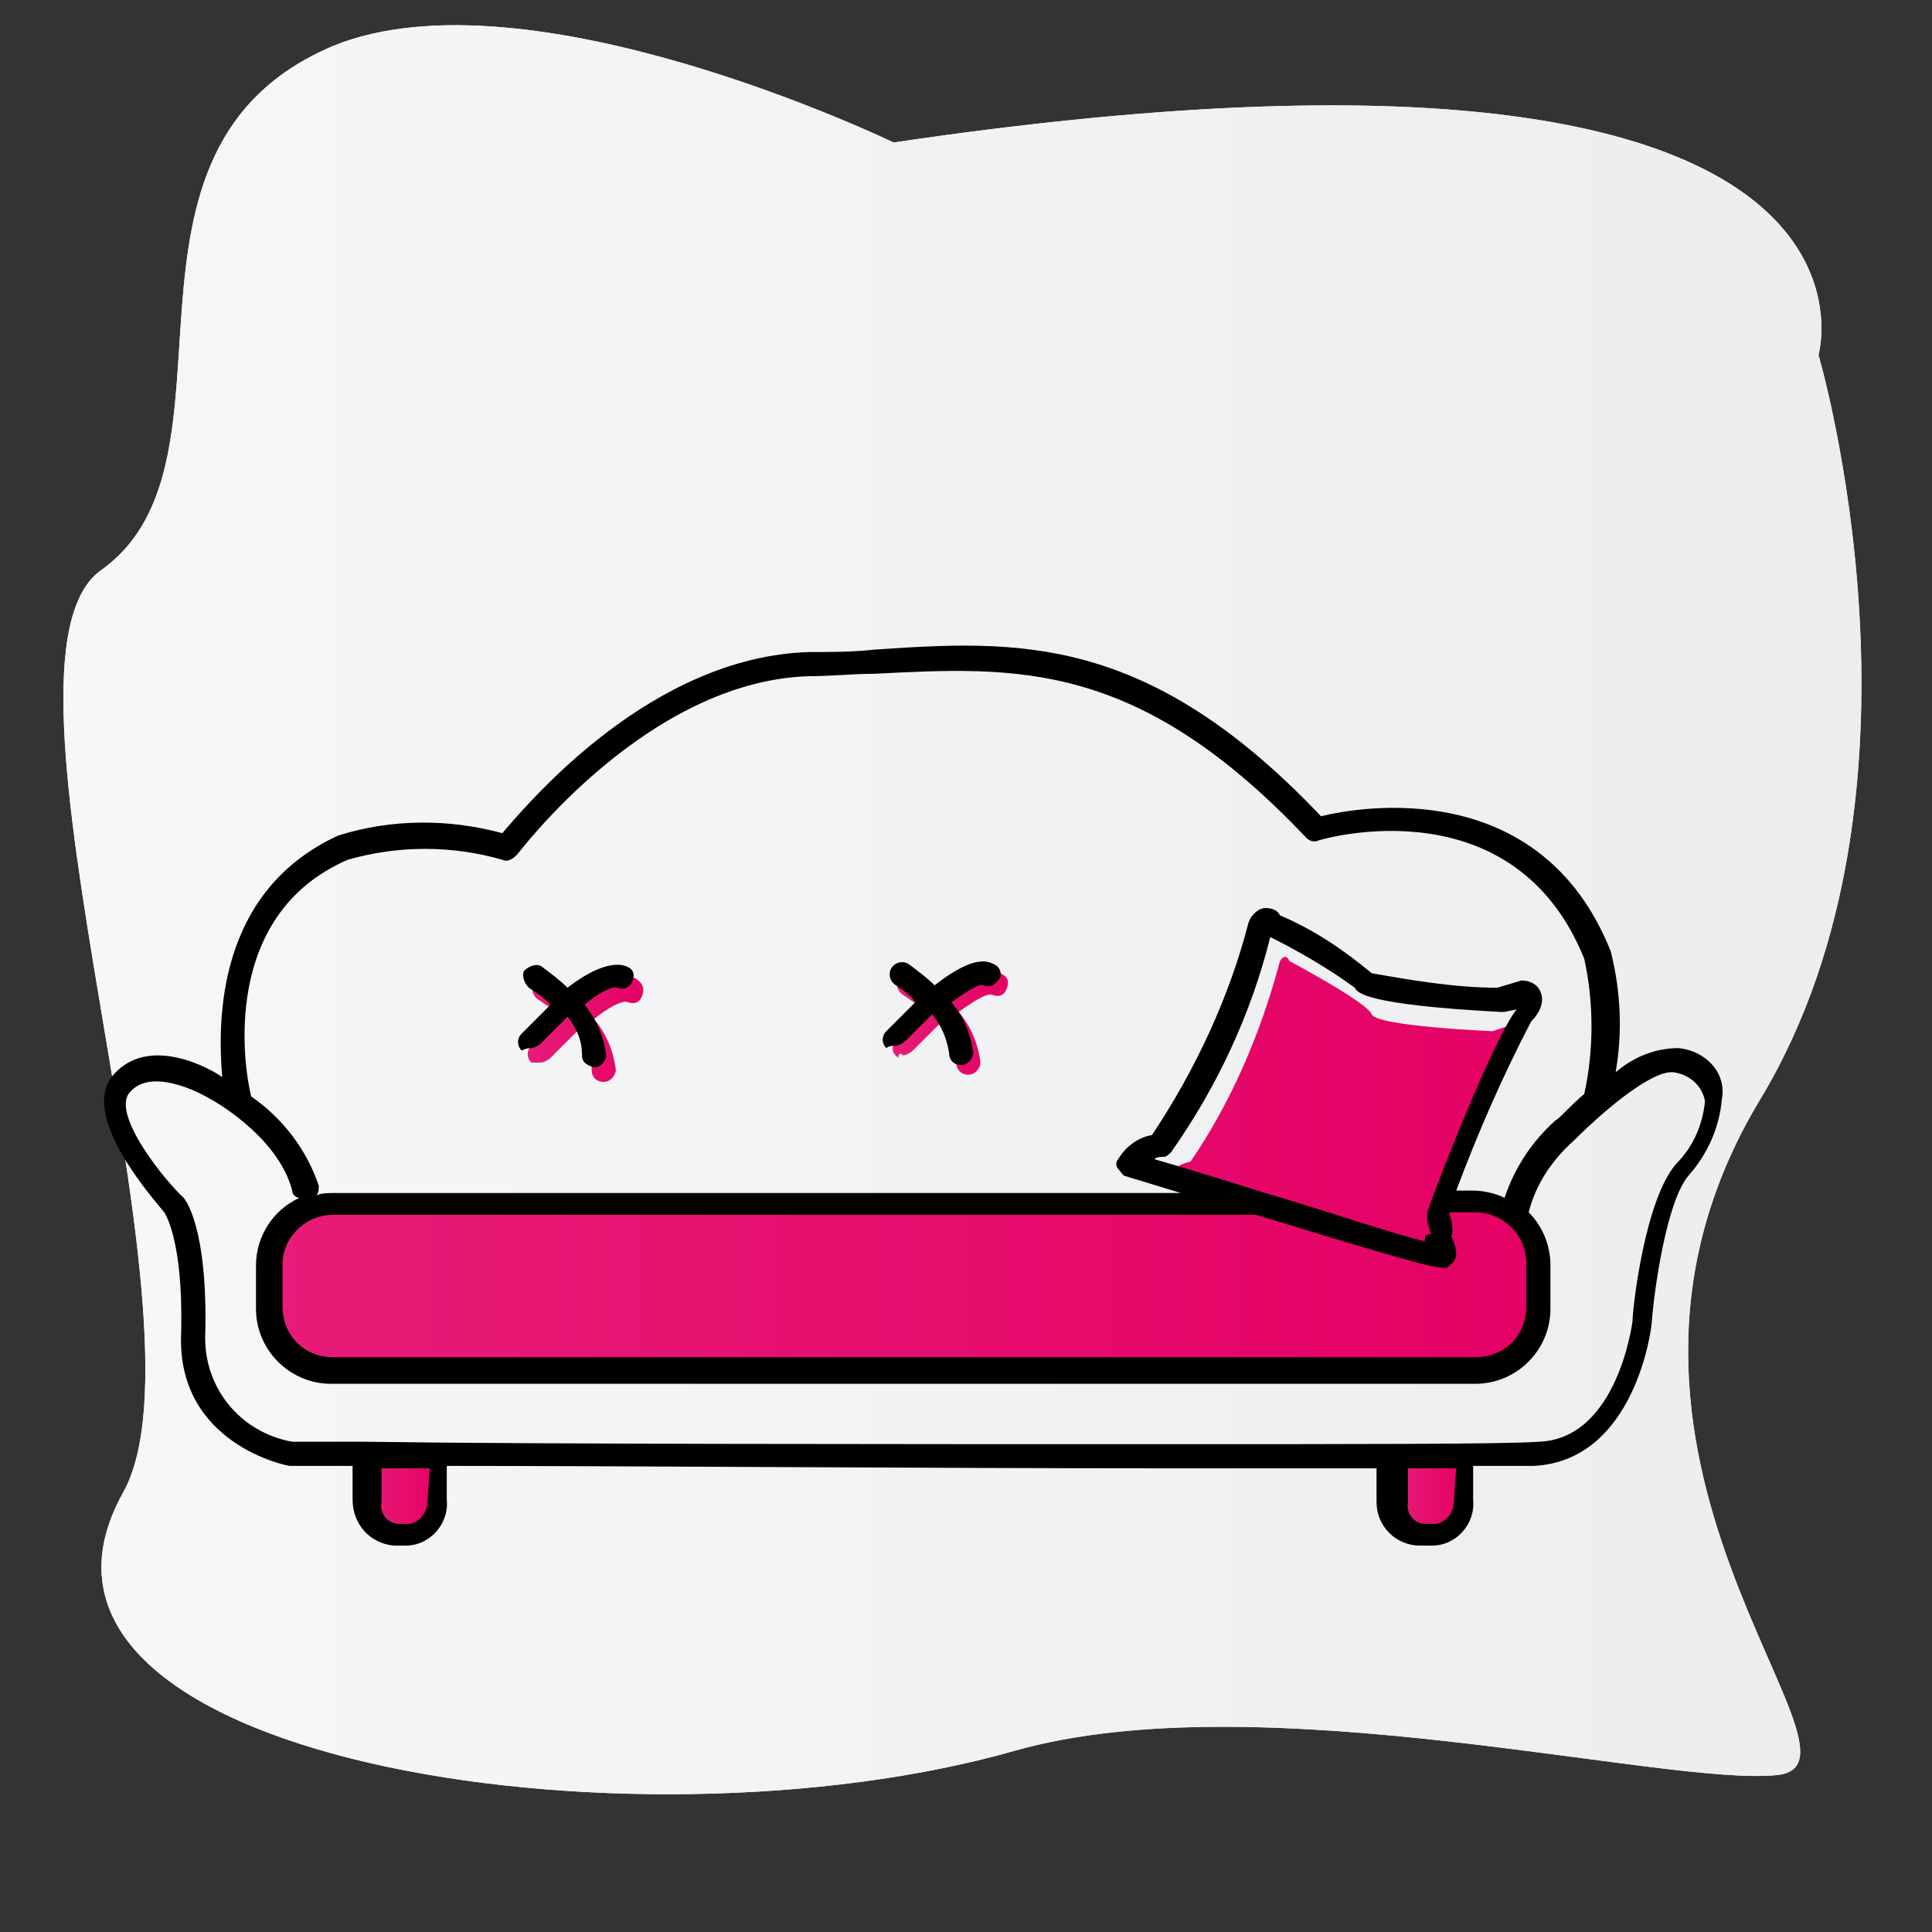
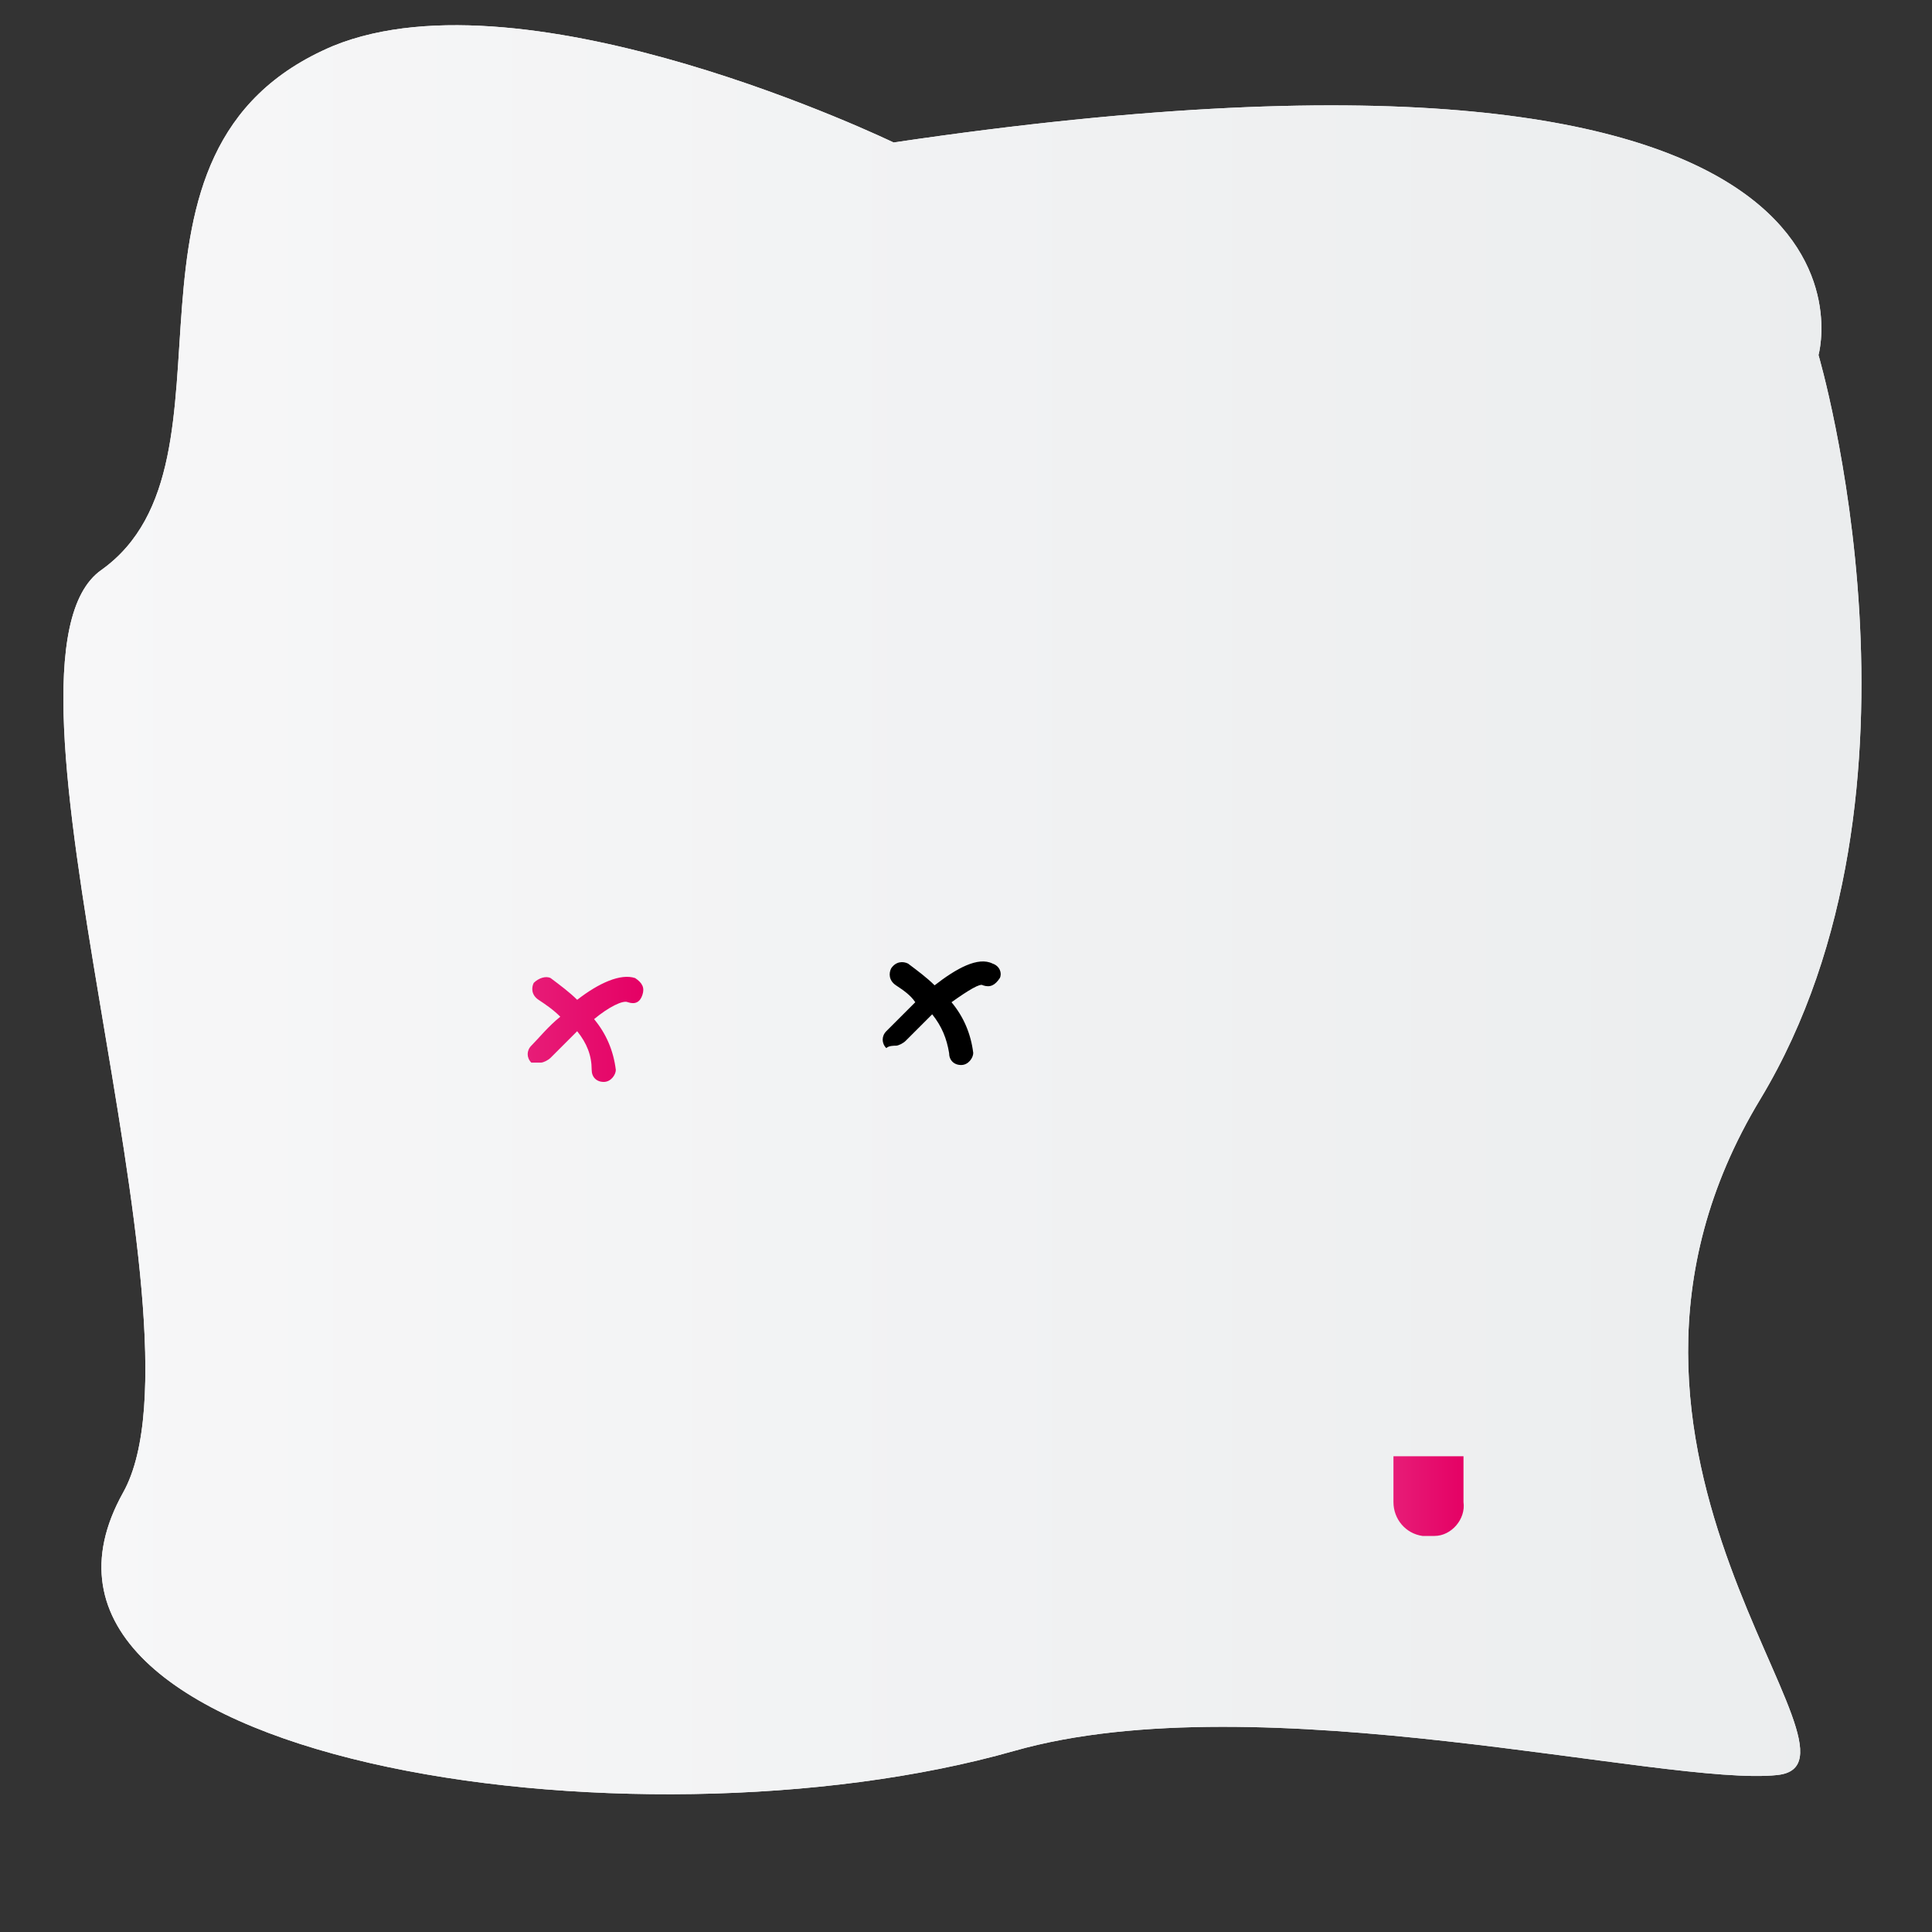
<svg xmlns="http://www.w3.org/2000/svg" version="1.1" id="Ebene_1" x="0px" y="0px" viewBox="0 0 80 80" style="enable-background:new 0 0 80 80;" xml:space="preserve">
  <rect x="0" y="0" width="80" height="80" fill="#333333" stroke="none" />
  <style type="text/css">
	.st0{fill:url(#SVGID_1_);}
	.st1{fill:url(#SVGID_2_);}
	.st2{fill:url(#SVGID_3_);}
	.st3{fill:url(#SVGID_4_);}
	.st4{fill:url(#SVGID_5_);}
	.st5{fill:url(#SVGID_6_);}
	.st6{fill:url(#SVGID_7_);}
</style>
  <g id="grauer_blurb">
    <linearGradient id="SVGID_1_" gradientUnits="userSpaceOnUse" x1="2.622" y1="43.616" x2="77.037" y2="43.616" gradientTransform="matrix(1 0 0 -1 0 81.276)">
      <stop offset="0" style="stop-color:#F7F7F8" />
      <stop offset="1" style="stop-color:#EBEDEE" />
    </linearGradient>
    <path class="st0" d="M37,5.9c0,0-15.1-7.3-23.2-4C3.6,6.2,10.5,19.1,4.2,23.6C-1.1,27.3,9,54.8,5.1,61.8C-1.1,72.9,26.2,77,42,72.5   c10.2-2.9,27,1.5,31.6,1s-9.6-13.3-0.7-28c7.7-12.8,2.4-30.8,2.4-30.8S79.6-0.4,37,5.9z" />
    <linearGradient id="SVGID_2_" gradientUnits="userSpaceOnUse" x1="2.622" y1="43.616" x2="77.037" y2="43.616" gradientTransform="matrix(1 0 0 -1 0 81.276)">
      <stop offset="0" style="stop-color:#F7F7F8" />
      <stop offset="1" style="stop-color:#EBEDEE" />
    </linearGradient>
    <path class="st1" d="M37,5.9c0,0-15.1-7.3-23.2-4C3.6,6.2,10.5,19.1,4.2,23.6C-1.1,27.3,9,54.8,5.1,61.8C-1.1,72.9,26.2,77,42,72.5   c10.2-2.9,27,1.5,31.6,1s-9.6-13.3-0.7-28c7.7-12.8,2.4-30.8,2.4-30.8S79.6-0.4,37,5.9z" />
  </g>
  <g id="rote_flächen">
    <linearGradient id="SVGID_3_" gradientUnits="userSpaceOnUse" x1="57.73" y1="19.361" x2="60.72" y2="19.361" gradientTransform="matrix(1 0 0 -1 0 81.276)">
      <stop offset="1.248265e-07" style="stop-color:#E71C77" />
      <stop offset="1" style="stop-color:#E50064" />
    </linearGradient>
    <path class="st2" d="M57.7,60.3C57.7,60.3,57.7,60.4,57.7,60.3v1.9c0,0.7,0.5,1.3,1.2,1.4c0,0,0,0,0,0h0.5c0.7,0,1.3-0.7,1.2-1.4   v-1.9L57.7,60.3z" />
    <linearGradient id="SVGID_4_" gradientUnits="userSpaceOnUse" x1="15.18" y1="19.381" x2="18.17" y2="19.381" gradientTransform="matrix(1 0 0 -1 0 81.276)">
      <stop offset="1.248265e-07" style="stop-color:#E71C77" />
      <stop offset="1" style="stop-color:#E50064" />
    </linearGradient>
-     <path class="st3" d="M15.2,60.3c0,0,0,0.1,0,0.1v1.8c0,0.7,0.5,1.3,1.2,1.4H17c0.7,0,1.3-0.7,1.2-1.4v-1.8c0,0,0-0.1,0-0.1   L15.2,60.3z" />
    <linearGradient id="SVGID_5_" gradientUnits="userSpaceOnUse" x1="11.18" y1="33.058" x2="63.74" y2="33.058" gradientTransform="matrix(1 0 0 -1 0 81.276)">
      <stop offset="1.248265e-07" style="stop-color:#E71C77" />
      <stop offset="1" style="stop-color:#E50064" />
    </linearGradient>
-     <path class="st4" d="M61.2,49.8h-1.5c0.8-2.3,1.8-4.5,3-6.6c0.7-0.8,0-0.8,0-0.8l-0.9,0.3c0,0-4.8-0.2-5-0.7s-3.4-2.2-3.4-2.2   c-0.2-0.4-0.4,0-0.4,0c-0.8,3-2,5.8-3.7,8.3c-0.5,0.1-0.9,0.4-1.2,0.8l3.2,1H13.8c-1.4,0-2.6,1.2-2.6,2.6l0,0v1.8   c0,1.4,1.2,2.6,2.6,2.6l0,0h47.4c1.4,0,2.6-1.2,2.6-2.6l0,0v-1.8C63.7,51,62.6,49.8,61.2,49.8L61.2,49.8z" />
    <linearGradient id="SVGID_6_" gradientUnits="userSpaceOnUse" x1="21.94" y1="38.739" x2="26.73" y2="38.739" gradientTransform="matrix(1 0 0 -1 0 81.276)">
      <stop offset="1.248265e-07" style="stop-color:#E71C77" />
      <stop offset="1" style="stop-color:#E50064" />
    </linearGradient>
    <path class="st5" d="M22.4,44c0.1,0,0.3-0.1,0.4-0.2c0.4-0.4,0.8-0.8,1.1-1.1c0.4,0.5,0.6,1,0.6,1.6c0,0.3,0.2,0.5,0.5,0.5h0   c0.3,0,0.5-0.3,0.5-0.5c0,0,0,0,0,0c-0.1-0.8-0.4-1.5-0.9-2.1c0.6-0.5,1.2-0.8,1.4-0.7c0.3,0.1,0.5,0,0.6-0.3c0,0,0,0,0,0   c0.1-0.3,0-0.5-0.3-0.7c-0.6-0.2-1.5,0.2-2.4,0.9c-0.3-0.3-0.7-0.6-1.1-0.9c-0.2-0.1-0.5,0-0.7,0.2c-0.1,0.2-0.1,0.5,0.2,0.7   c0,0,0,0,0,0c0.3,0.2,0.6,0.4,0.9,0.7c-0.5,0.4-0.9,0.9-1.2,1.2c-0.2,0.2-0.2,0.5,0,0.7c0,0,0,0,0,0C22.2,44,22.3,44,22.4,44z" />
    <linearGradient id="SVGID_7_" gradientUnits="userSpaceOnUse" x1="36.94" y1="39.096" x2="41.727" y2="39.096" gradientTransform="matrix(1 0 0 -1 0 81.276)">
      <stop offset="1.248265e-07" style="stop-color:#E71C77" />
      <stop offset="1" style="stop-color:#E50064" />
    </linearGradient>
-     <path class="st6" d="M37.4,43.7c0.1,0,0.3-0.1,0.4-0.2c0.4-0.4,0.8-0.8,1.1-1.1c0.4,0.5,0.6,1,0.7,1.6c0,0.3,0.2,0.5,0.5,0.5l0,0   c0.3,0,0.5-0.3,0.5-0.5c0,0,0,0,0,0c-0.1-0.8-0.4-1.5-0.9-2.1c0.7-0.5,1.2-0.8,1.4-0.7c0.3,0.1,0.5,0,0.6-0.3   c0.1-0.3,0-0.5-0.3-0.6l0,0c-0.6-0.3-1.5,0.2-2.4,0.9c-0.3-0.3-0.7-0.6-1.1-0.9c-0.2-0.1-0.5-0.1-0.7,0.2c0,0,0,0,0,0   c-0.1,0.2-0.1,0.5,0.2,0.7c0,0,0,0,0,0c0.3,0.2,0.6,0.4,0.9,0.7c-0.5,0.5-0.9,0.9-1.2,1.2c-0.2,0.2-0.2,0.5,0.1,0.7   C37.2,43.6,37.3,43.6,37.4,43.7L37.4,43.7z" />
  </g>
  <g id="schwarze_kontur">
-     <path d="M69.5,43.4c-1,0-1.9,0.4-2.6,1c0.3-1.7,0.2-3.4-0.2-5c-2.9-7.3-10.4-6-12-5.6c-7.2-7.6-12.6-7.3-18.5-6.9   c-0.9,0.1-1.8,0.1-2.7,0.1C27,27.2,22,33.1,20.8,34.5c-2.2-0.6-4.6-0.6-6.8,0.1C9,36.9,9,42.2,9.2,44.6c-0.4-0.3-3-1.8-4.5-0.1   s1.8,5.3,2.1,5.7c0,0,0.8,1.1,0.7,5c-0.2,4.6,4.4,5.5,4.5,5.5h2.6v1.4c0,1,0.7,1.8,1.7,1.9c0,0,0,0,0,0h0.5c1,0,1.8-0.9,1.7-1.9   v-1.4c7.5,0,20,0.1,29.9,0.1h8.6v1.4c0,1,0.8,1.8,1.8,1.8h0.5c1,0,1.8-0.9,1.7-1.9v-1.4c1.3,0,2.1,0,2.5,0c4.2-0.2,4.9-5.7,4.9-6   c0.1-1.3,0.6-4.9,1.5-6c0.8-0.9,1.3-2,1.4-3.2C71.5,44.4,70.6,43.5,69.5,43.4z M14.4,35.6c2.1-0.6,4.3-0.6,6.4,0   c0.2,0.1,0.4,0,0.6-0.2c0.1-0.1,5.4-7.2,12.1-7.4c0.9,0,1.8-0.1,2.7-0.1c5.9-0.3,10.9-0.6,17.9,6.8c0.1,0.1,0.3,0.2,0.5,0.1   c0.3-0.1,8.1-2.3,11,4.9c0.4,1.8,0.4,3.8,0,5.6c-0.6,0.5-1,1-1.2,1.1c-1,0.9-1.7,2-2.1,3.2c-0.4-0.2-0.9-0.3-1.3-0.3h-0.7   c0.9-2.4,1.9-4.7,3.1-7c0.2-0.2,0.6-0.7,0.4-1.2c-0.1-0.3-0.4-0.5-0.8-0.5H63l-1,0.3c-1.7,0-3.5-0.3-5.2-0.6   c-1.2-1-2.4-1.8-3.8-2.4c-0.1-0.2-0.3-0.3-0.6-0.3c-0.3,0-0.6,0.3-0.7,0.6c-0.8,3.1-2.2,6.1-4,8.8c-0.6,0.1-1.1,0.5-1.4,1   c-0.1,0.1-0.1,0.3,0,0.4c0.1,0.1,0.2,0.3,0.3,0.3l2.3,0.7H13.8c-0.2,0-0.5,0-0.7,0.1c0.1-0.1,0.1-0.3,0.1-0.4   c-0.5-1.5-1.5-2.8-2.8-3.7C10.1,44.2,9.1,37.9,14.4,35.6z M13.8,50.3H52c5.9,1.8,7.3,2.2,7.8,2.2c0.1,0,0.2,0,0.2-0.1   c0.2-0.1,0.3-0.3,0.3-0.5c0-0.2-0.1-0.5-0.2-0.7c0.1-0.3,0-0.7-0.1-1l0,0h1.1c1.1,0,2.1,0.9,2.1,2.1c0,0,0,0,0,0v1.8   c0,1.2-0.9,2.1-2.1,2.1l0,0H13.8c-1.2,0-2.1-0.9-2.1-2.1v-1.8C11.7,51.3,12.6,50.3,13.8,50.3C13.8,50.3,13.8,50.3,13.8,50.3z    M62.1,41.9c0.1,0,0.1,0,0.2,0l0.5-0.1c-0.9,1.1-3.3,7.2-3.7,8.4c0,0.1,0,0.2,0,0.4c0.1,0.2,0.1,0.5,0.2,0.5   C59,51.1,59,51.2,59,51.4l0,0c-1.3-0.3-3.9-1.2-6.6-2l0,0c-1.6-0.5-3.2-1-4.6-1.4c0.1-0.1,0.3-0.1,0.4-0.1c0.1,0,0.2-0.1,0.3-0.2   c1.9-2.7,3.3-5.7,4.1-8.9c1.2,0.6,2.4,1.3,3.5,2.1C56.2,41.1,56.5,41.6,62.1,41.9z M17.7,62.2c0,0.4-0.3,0.8-0.7,0.9h-0.5   c-0.4,0-0.8-0.4-0.7-0.9v-1.4h2L17.7,62.2z M60.2,62.2c0,0.4-0.3,0.8-0.7,0.9H59c-0.4,0-0.8-0.4-0.7-0.9v-1.4h2L60.2,62.2z    M69.4,48.2c-1.3,1.5-1.8,6-1.8,6.5c0,0-0.6,4.9-3.9,5c-1.3,0.1-7.5,0.1-15.2,0.1c-11.7,0-26.8,0-33.3-0.1h-3.1   c-2.2-0.4-3.7-2.3-3.6-4.5c0.1-4.3-0.8-5.6-1-5.7c-1-1-2.9-3.5-2.1-4.3c1-1.1,3.3,0.3,3.3,0.3s2.8,1.5,3.4,3.8   c0,0.2,0.2,0.3,0.3,0.3c-1.1,0.5-1.8,1.6-1.8,2.8v1.8c0,1.7,1.4,3.1,3.1,3.1h47.4c1.7,0,3.1-1.4,3.1-3.1v-1.8   c0-0.8-0.3-1.6-0.9-2.2c0.3-1.2,1-2.2,1.9-3c1.2-1.2,3.2-2.9,4.1-2.8c0.7,0.1,1.2,0.6,1.3,1.2C70.5,46.6,70.1,47.5,69.4,48.2   L69.4,48.2z" />
    <path d="M37.1,43.3c0.1,0,0.3-0.1,0.4-0.2c0.4-0.4,0.8-0.8,1.1-1.1c0.4,0.5,0.6,1,0.7,1.6c0,0.3,0.2,0.5,0.5,0.5h0   c0.3,0,0.5-0.3,0.5-0.5c0,0,0,0,0,0c-0.1-0.8-0.4-1.5-0.9-2.1c0.7-0.5,1.2-0.8,1.3-0.7c0.3,0.1,0.5,0,0.7-0.3   c0.1-0.2,0-0.5-0.3-0.6c0,0,0,0,0,0c-0.6-0.3-1.5,0.2-2.4,0.9c-0.3-0.3-0.7-0.6-1.1-0.9c-0.2-0.1-0.5-0.1-0.7,0.2c0,0,0,0,0,0   c-0.1,0.2-0.1,0.5,0.2,0.7c0.3,0.2,0.6,0.4,0.8,0.7c-0.5,0.5-0.9,0.9-1.2,1.2c-0.2,0.2-0.2,0.5,0,0.7C36.8,43.3,37,43.3,37.1,43.3z   " />
-     <path d="M22,43.4c0.1,0,0.3-0.1,0.4-0.2c0.4-0.4,0.8-0.8,1.1-1.1c0.4,0.5,0.6,1,0.6,1.6c0,0.3,0.2,0.4,0.5,0.5h0   c0.3,0,0.5-0.3,0.5-0.5c-0.1-0.8-0.4-1.5-0.9-2.1c0.6-0.5,1.2-0.8,1.4-0.7c0.2,0.1,0.5,0,0.6-0.3c0,0,0,0,0,0   c0.1-0.3,0-0.5-0.3-0.6c0,0,0,0,0,0c-0.6-0.2-1.5,0.2-2.4,0.9c-0.3-0.3-0.7-0.6-1.1-0.9c-0.2-0.1-0.5,0-0.7,0.2   c-0.1,0.2,0,0.5,0.2,0.7c0.3,0.2,0.6,0.4,0.9,0.7c-0.5,0.5-0.9,0.9-1.2,1.2c-0.2,0.2-0.2,0.5,0,0.7c0,0,0,0,0,0   C21.8,43.4,21.9,43.4,22,43.4z" />
  </g>
</svg>